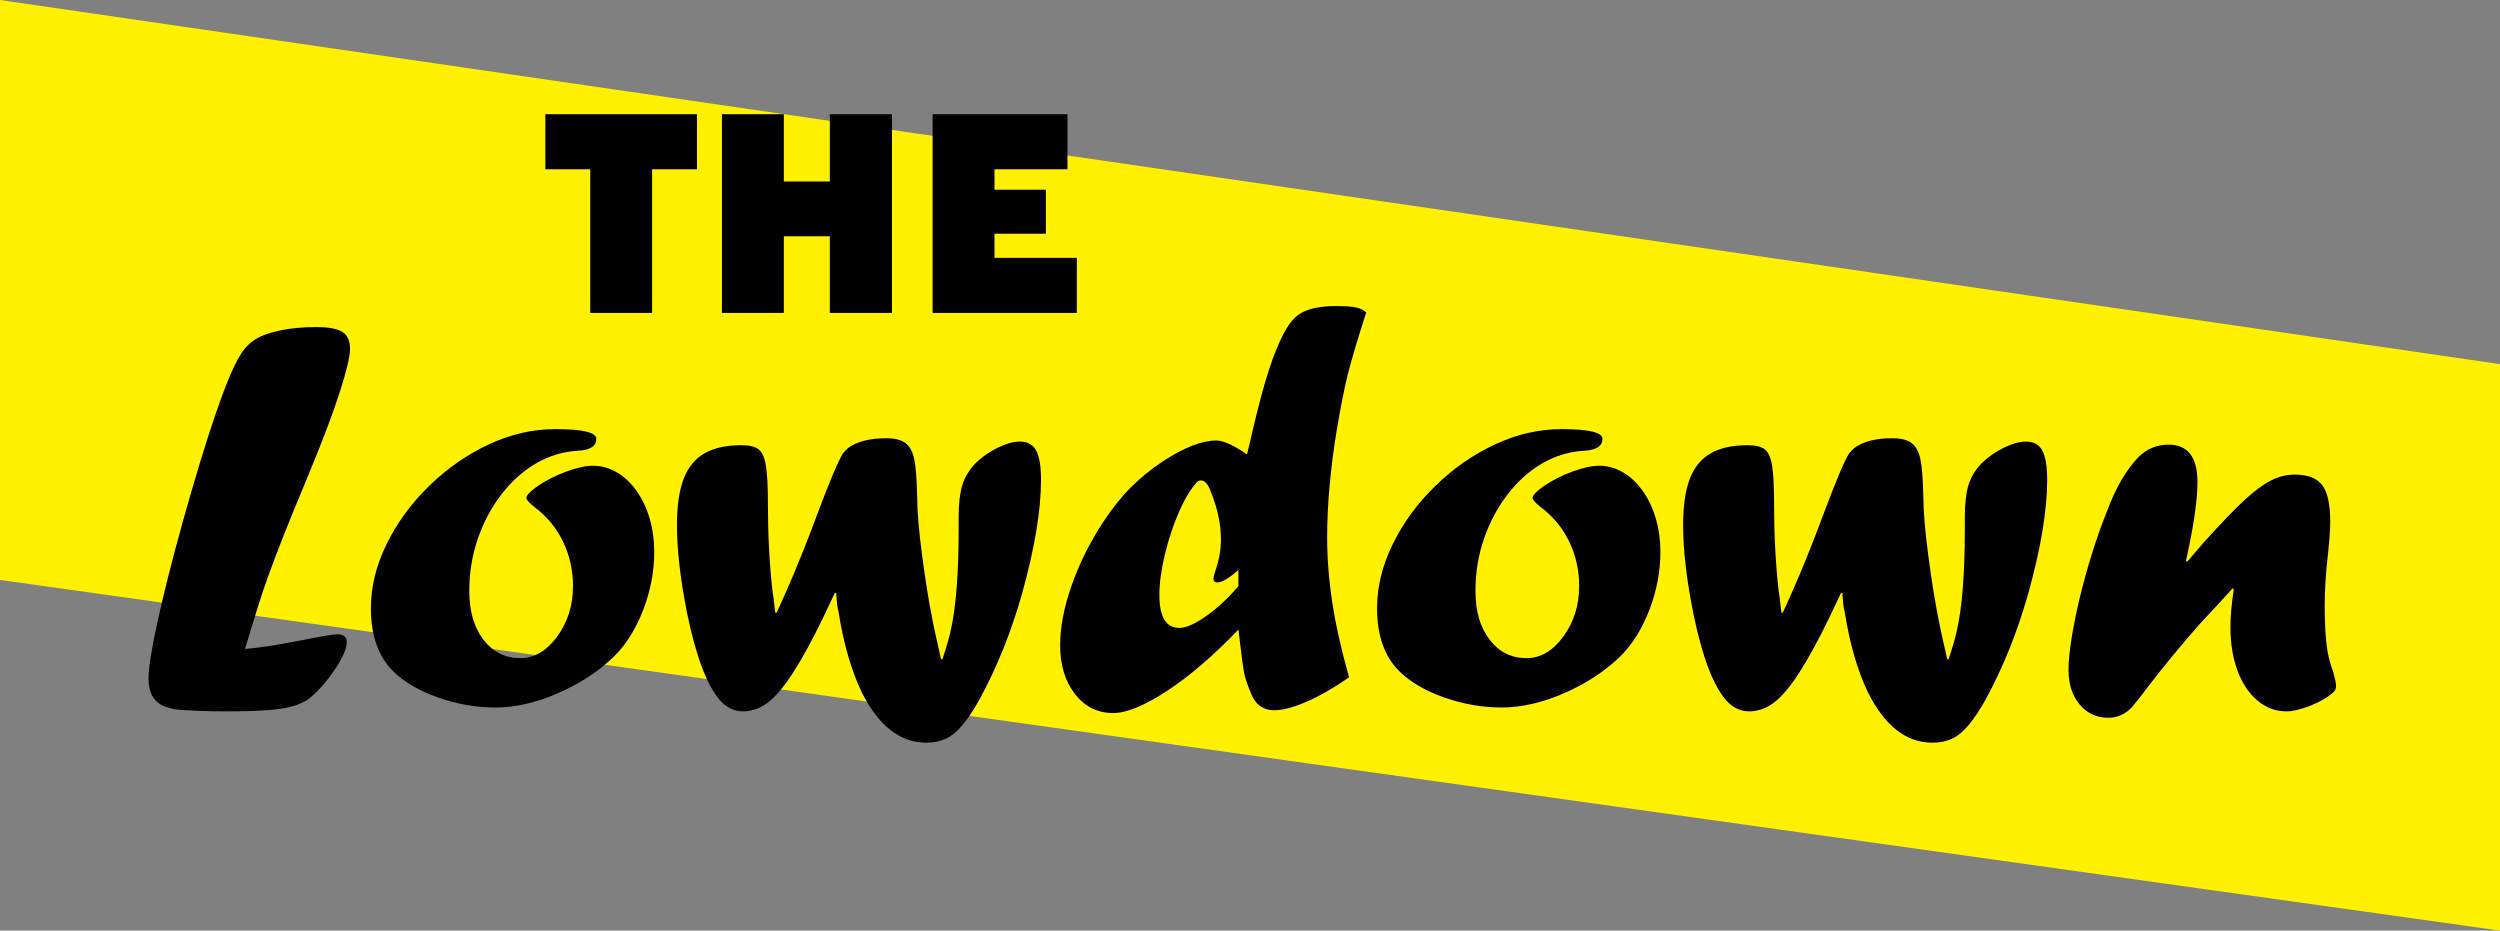
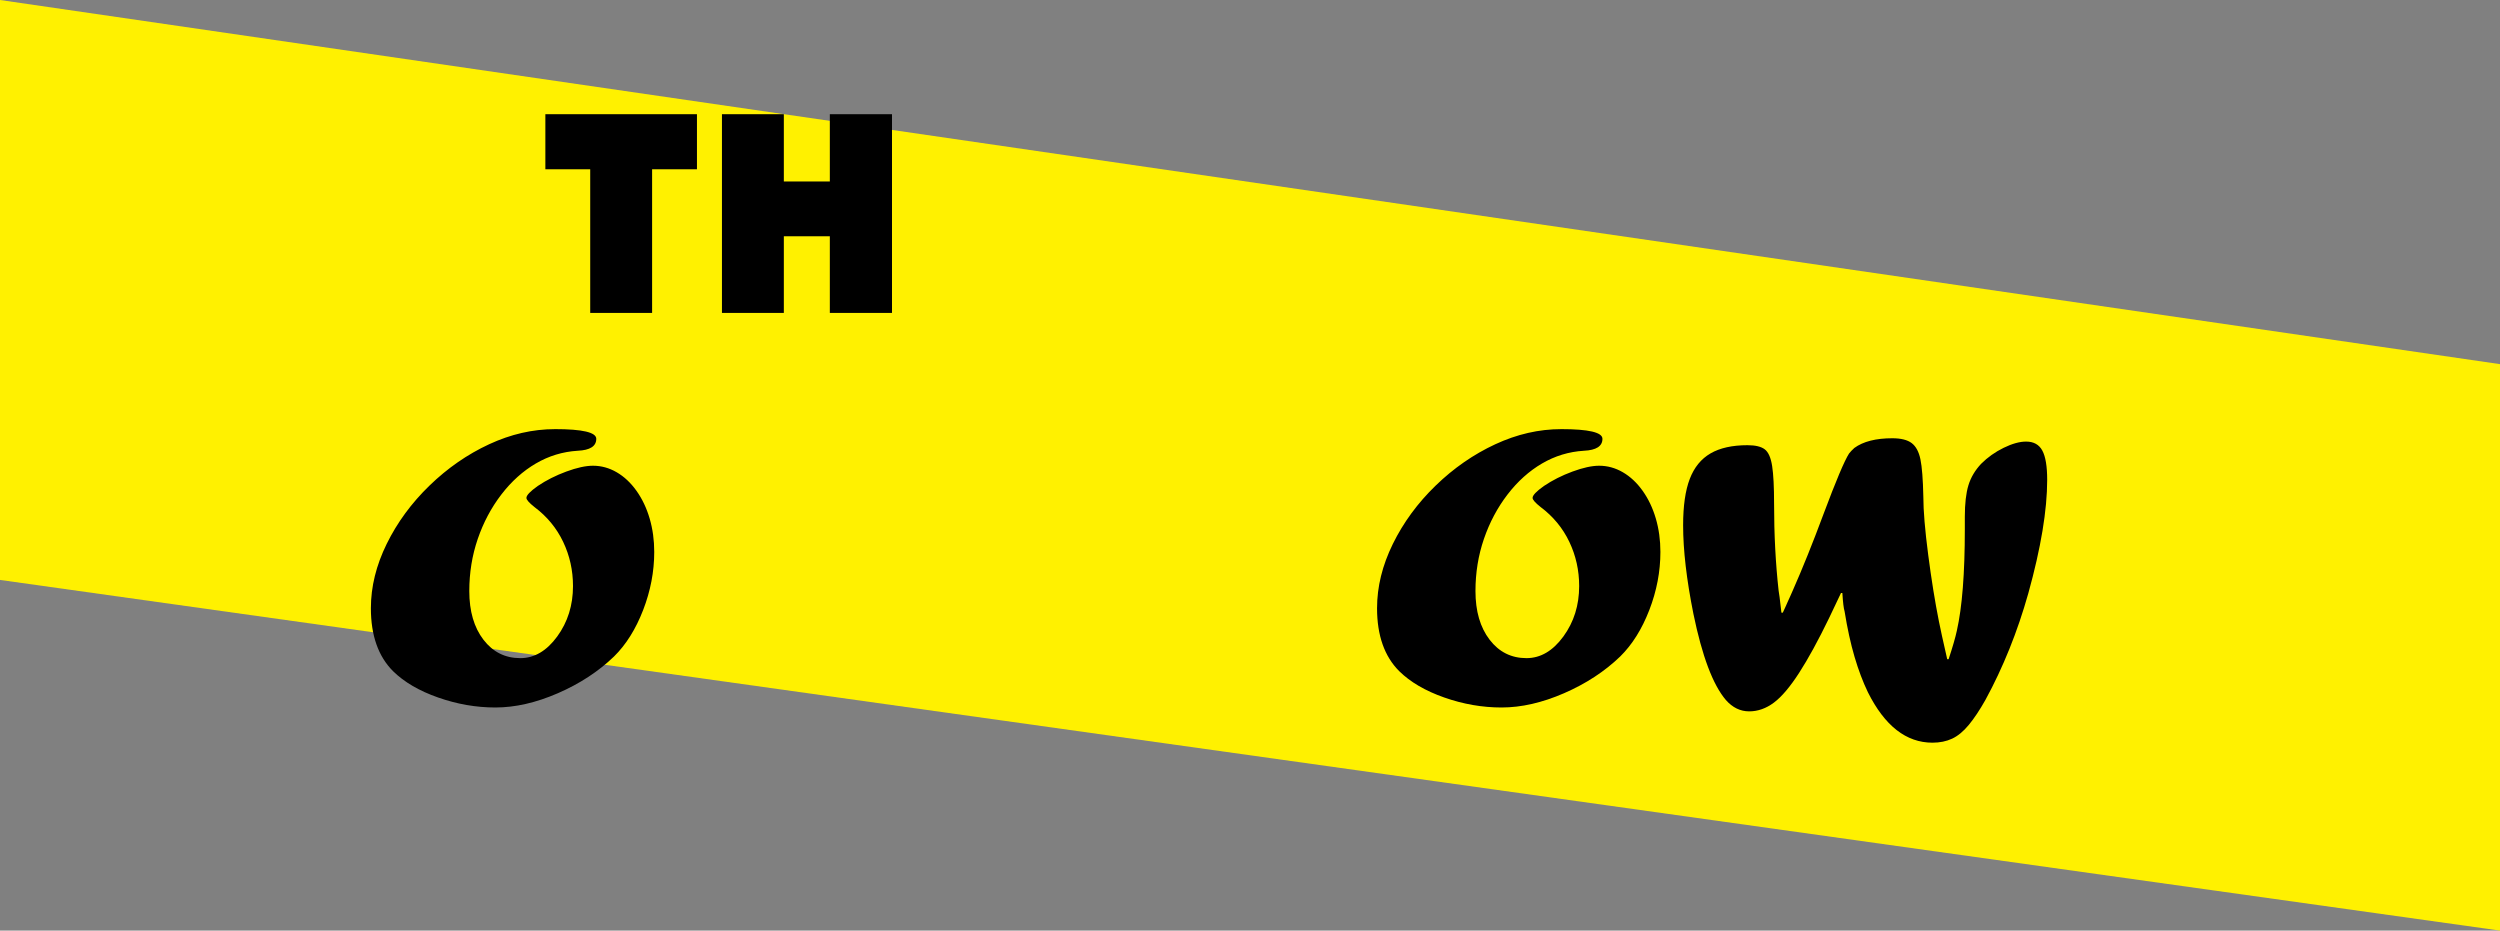
<svg xmlns="http://www.w3.org/2000/svg" id="Layer_1" viewBox="0 0 317 118">
  <rect x="0" y="0" width="317" height="118" fill="#808080" stroke="none" />
  <defs>
    <style>
      .cls-1 {
        fill: #fff100;
      }
    </style>
  </defs>
  <polygon class="cls-1" points="317 118 0 73.536 0 0 317 46.174 317 118" />
  <g>
    <path d="M82.687,21.464v18.214h-7.847v-18.214h-5.687v-6.983h19.221v6.983h-5.687Z" />
    <path d="M105.222,39.678v-9.719h-5.832v9.719h-7.847V14.481h7.847v8.531h5.832v-8.531h7.883v25.197h-7.883Z" />
-     <path d="M118.255,39.678V14.481h17.098v6.983h-9.251v2.592h6.516v5.579h-6.516v3.06h10.439v6.983h-18.286Z" />
  </g>
  <g>
-     <path d="M39.358,59.614l-1.16,2.812c-1.523,3.61-2.941,7.208-4.253,10.794-.633,1.735-1.593,4.759-2.881,9.071,1.945-.164,4.559-.574,7.841-1.231,2.109-.422,3.387-.633,3.833-.633.82,0,1.23.329,1.23.984,0,.773-.452,1.858-1.354,3.252-.902,1.395-1.916,2.596-3.041,3.604-.773.727-1.922,1.23-3.445,1.512-1.524.281-3.902.422-7.137.422-3.023,0-5.356-.094-6.996-.281-.023,0-.41-.118-1.16-.352-1.336-.562-2.004-1.734-2.004-3.516,0-1.289.369-3.644,1.107-7.066.738-3.422,1.811-7.676,3.217-12.762,3.187-11.343,5.59-18.352,7.207-21.023.515-.914,1.165-1.623,1.95-2.127.784-.504,1.856-.896,3.215-1.178,1.312-.281,2.823-.422,4.534-.422,1.594,0,2.712.206,3.357.615.645.41.967,1.12.967,2.127,0,.961-.422,2.759-1.266,5.396s-2.098,5.97-3.762,10.001Z" />
    <path d="M70.37,54.413c3.492,0,5.238.41,5.238,1.23,0,.938-.786,1.441-2.355,1.512-1.898.118-3.668.656-5.309,1.617-1.641.961-3.1,2.273-4.377,3.938-1.278,1.665-2.273,3.539-2.988,5.625-.715,2.086-1.072,4.289-1.072,6.609,0,2.555.598,4.611,1.793,6.17,1.195,1.559,2.754,2.338,4.676,2.338,1.781,0,3.34-.914,4.676-2.742s2.004-3.96,2.004-6.398c0-1.992-.417-3.861-1.248-5.607-.832-1.746-2.045-3.217-3.639-4.412-.68-.539-1.02-.926-1.02-1.16,0-.328.48-.832,1.441-1.512,1.078-.726,2.285-1.336,3.621-1.828s2.461-.738,3.375-.738c1.055,0,2.057.276,3.006.826.949.551,1.787,1.336,2.514,2.355.726,1.02,1.283,2.192,1.67,3.516.387,1.324.58,2.737.58,4.236,0,2.484-.469,4.939-1.406,7.365-.938,2.426-2.168,4.389-3.691,5.889-1.969,1.898-4.342,3.451-7.119,4.658-2.777,1.208-5.42,1.811-7.928,1.811-2.438,0-4.857-.422-7.26-1.266-2.403-.844-4.307-1.957-5.713-3.34-1.875-1.875-2.812-4.535-2.812-7.98,0-2.719.668-5.437,2.004-8.156,1.336-2.719,3.146-5.186,5.432-7.4s4.804-3.96,7.559-5.238c2.754-1.277,5.537-1.916,8.35-1.916Z" />
-     <path d="M105.854,75.197l-1.509,3.176c-1.38,2.847-2.646,5.161-3.795,6.942-1.15,1.781-2.217,3.041-3.203,3.779-.986.738-2.029,1.107-3.132,1.107-1.126,0-2.111-.48-2.956-1.441-1.642-1.921-3.015-5.566-4.118-10.934-.868-4.336-1.302-8.074-1.302-11.215,0-2.461.281-4.424.844-5.889.562-1.464,1.441-2.543,2.637-3.234,1.195-.691,2.754-1.037,4.676-1.037,1.007,0,1.74.176,2.197.527s.768,1.055.932,2.109c.164,1.055.246,2.649.246,4.781,0,3.891.191,7.559.573,11.004.047.188.167,1.125.358,2.812h.176c.164-.352.293-.633.387-.844.093-.211.188-.422.281-.633.093-.211.181-.404.264-.58.082-.176.193-.427.334-.756,1.242-2.812,2.543-6.047,3.902-9.703,1.57-4.195,2.648-6.75,3.234-7.664.164-.211.387-.445.668-.703,1.125-.82,2.729-1.23,4.815-1.23,1.101,0,1.921.206,2.459.615.539.41.908,1.096,1.107,2.057.199.961.322,2.543.369,4.746,0,1.758.205,4.214.616,7.366.411,3.152.863,5.958,1.355,8.419.164.844.516,2.449,1.056,4.816h.176c.511-1.547.86-2.754,1.046-3.621.673-2.976,1.011-7.265,1.011-12.867v-1.582c0-1.664.152-2.994.457-3.99.304-.996.844-1.904,1.617-2.725.82-.82,1.77-1.494,2.848-2.021,1.078-.527,2.027-.791,2.848-.791.961,0,1.646.381,2.057,1.143.41.762.615,1.999.615,3.709,0,3.844-.796,8.637-2.39,14.379-1.382,4.899-3.197,9.41-5.446,13.535-.726,1.289-1.429,2.343-2.108,3.164-.679.82-1.382,1.4-2.108,1.74-.727.339-1.558.51-2.495.51-3.327,0-6.056-2.133-8.187-6.398-.633-1.312-1.195-2.803-1.688-4.471-.493-1.669-.915-3.596-1.267-5.782-.118-.375-.212-1.151-.282-2.326h-.176Z" />
-     <path d="M158.12,57.612l.352-1.441c.726-3.211,1.383-5.806,1.969-7.787.585-1.98,1.189-3.656,1.811-5.027.621-1.371,1.236-2.361,1.846-2.971.984-1.055,2.754-1.582,5.309-1.582,1.125,0,1.963.059,2.514.176.55.118.99.329,1.318.633-1.125,3.493-1.904,6.112-2.338,7.857-.434,1.746-.909,4.143-1.424,7.189-.797,4.969-1.195,9.457-1.195,13.465,0,2.649.216,5.396.65,8.244.434,2.848,1.143,6.018,2.127,9.51-1.243.867-2.432,1.605-3.568,2.215-1.137.61-2.215,1.09-3.234,1.441s-1.916.527-2.689.527c-1.359,0-2.32-.668-2.883-2.004-.469-1.102-.773-1.986-.914-2.654s-.387-2.525-.738-5.572c-3.141,3.282-6.147,5.866-9.018,7.752-2.871,1.887-5.163,2.83-6.873,2.83-1.969,0-3.581-.803-4.834-2.408-1.254-1.605-1.881-3.674-1.881-6.205,0-2.273.486-4.799,1.459-7.576.972-2.777,2.314-5.467,4.025-8.068,1.125-1.71,2.279-3.158,3.463-4.342s2.525-2.279,4.025-3.287c2.719-1.781,4.992-2.672,6.82-2.672.891,0,2.191.586,3.902,1.758ZM157.03,74.311v-2.039c-1.195,1.055-2.086,1.582-2.672,1.582-.329,0-.492-.164-.492-.492,0-.141.07-.434.211-.879.492-1.406.738-2.765.738-4.078,0-1.898-.41-3.867-1.23-5.906-.352-1.055-.786-1.582-1.301-1.582-.258,0-.469.118-.633.352-.773.891-1.512,2.15-2.215,3.779-.703,1.629-1.283,3.398-1.74,5.309-.457,1.911-.686,3.604-.686,5.08,0,2.79.844,4.184,2.531,4.184.844,0,1.974-.498,3.393-1.494,1.418-.996,2.783-2.268,4.096-3.814Z" />
    <path d="M197.952,54.413c3.492,0,5.238.41,5.238,1.23,0,.938-.786,1.441-2.355,1.512-1.898.118-3.668.656-5.309,1.617-1.641.961-3.1,2.273-4.377,3.938-1.278,1.665-2.273,3.539-2.988,5.625-.715,2.086-1.072,4.289-1.072,6.609,0,2.555.598,4.611,1.793,6.17,1.195,1.559,2.754,2.338,4.676,2.338,1.781,0,3.34-.914,4.676-2.742s2.004-3.96,2.004-6.398c0-1.992-.417-3.861-1.248-5.607-.832-1.746-2.045-3.217-3.639-4.412-.68-.539-1.02-.926-1.02-1.16,0-.328.48-.832,1.441-1.512,1.078-.726,2.285-1.336,3.621-1.828s2.461-.738,3.375-.738c1.055,0,2.057.276,3.006.826.949.551,1.787,1.336,2.514,2.355.726,1.02,1.283,2.192,1.67,3.516.387,1.324.58,2.737.58,4.236,0,2.484-.469,4.939-1.406,7.365-.938,2.426-2.168,4.389-3.691,5.889-1.969,1.898-4.342,3.451-7.119,4.658-2.777,1.208-5.42,1.811-7.928,1.811-2.438,0-4.857-.422-7.26-1.266-2.403-.844-4.307-1.957-5.713-3.34-1.875-1.875-2.812-4.535-2.812-7.98,0-2.719.668-5.437,2.004-8.156,1.336-2.719,3.146-5.186,5.432-7.4s4.804-3.96,7.559-5.238c2.754-1.277,5.537-1.916,8.35-1.916Z" />
    <path d="M233.436,75.197l-1.509,3.176c-1.38,2.847-2.646,5.161-3.795,6.942-1.15,1.781-2.217,3.041-3.203,3.779-.986.738-2.029,1.107-3.132,1.107-1.126,0-2.111-.48-2.956-1.441-1.642-1.921-3.015-5.566-4.118-10.934-.868-4.336-1.302-8.074-1.302-11.215,0-2.461.281-4.424.844-5.889.562-1.464,1.441-2.543,2.637-3.234,1.195-.691,2.754-1.037,4.676-1.037,1.007,0,1.74.176,2.197.527s.768,1.055.932,2.109c.164,1.055.246,2.649.246,4.781,0,3.891.191,7.559.573,11.004.047.188.167,1.125.358,2.812h.176c.164-.352.293-.633.387-.844.093-.211.188-.422.281-.633.093-.211.181-.404.264-.58.082-.176.193-.427.334-.756,1.242-2.812,2.543-6.047,3.902-9.703,1.57-4.195,2.648-6.75,3.234-7.664.164-.211.387-.445.668-.703,1.125-.82,2.729-1.23,4.815-1.23,1.101,0,1.921.206,2.459.615.539.41.908,1.096,1.107,2.057.199.961.322,2.543.369,4.746,0,1.758.205,4.214.616,7.366.411,3.152.863,5.958,1.355,8.419.164.844.516,2.449,1.056,4.816h.176c.511-1.547.86-2.754,1.046-3.621.673-2.976,1.011-7.265,1.011-12.867v-1.582c0-1.664.152-2.994.457-3.99.304-.996.844-1.904,1.617-2.725.82-.82,1.77-1.494,2.848-2.021,1.078-.527,2.027-.791,2.848-.791.961,0,1.646.381,2.057,1.143.41.762.615,1.999.615,3.709,0,3.844-.796,8.637-2.39,14.379-1.382,4.899-3.197,9.41-5.446,13.535-.726,1.289-1.429,2.343-2.108,3.164-.679.82-1.382,1.4-2.108,1.74-.727.339-1.558.51-2.495.51-3.327,0-6.056-2.133-8.187-6.398-.633-1.312-1.195-2.803-1.688-4.471-.493-1.669-.915-3.596-1.267-5.782-.118-.375-.212-1.151-.282-2.326h-.176Z" />
-     <path d="M277.322,71.243l2.119-2.468c2.143-2.374,3.84-4.142,5.093-5.304,1.252-1.162,2.376-2.001,3.372-2.518.995-.516,2.007-.775,3.038-.775,1.662,0,2.833.445,3.512,1.336.679.891,1.019,2.438,1.019,4.641,0,.914-.094,2.262-.281,4.043-.281,2.368-.422,4.594-.422,6.68,0,2.344.117,4.242.352,5.695.164.891.41,1.781.738,2.672.234.844.352,1.418.352,1.723,0,.375-.141.668-.422.879-.727.633-1.688,1.184-2.883,1.652s-2.203.703-3.023.703c-1.336,0-2.549-.457-3.639-1.371s-1.934-2.18-2.531-3.797-.896-3.445-.896-5.484c0-1.359.141-2.965.422-4.816l-.141-.141c-1.008,1.125-1.823,2.016-2.443,2.672-.621.656-1.201,1.278-1.74,1.863-2.625,3-4.852,5.708-6.68,8.121-.703.938-1.348,1.758-1.934,2.461-.867.867-1.852,1.301-2.953,1.301-1.5,0-2.719-.562-3.656-1.688-.938-1.125-1.406-2.578-1.406-4.359,0-1.102.128-2.449.387-4.043.258-1.594.603-3.299,1.037-5.115.434-1.816.949-3.686,1.547-5.607.598-1.921,1.248-3.75,1.951-5.484,1.078-2.883,2.391-5.133,3.938-6.75,1.055-1.055,2.332-1.582,3.832-1.582,2.438,0,3.657,1.582,3.657,4.746,0,2.32-.485,5.646-1.455,9.975l.141.141Z" />
  </g>
</svg>